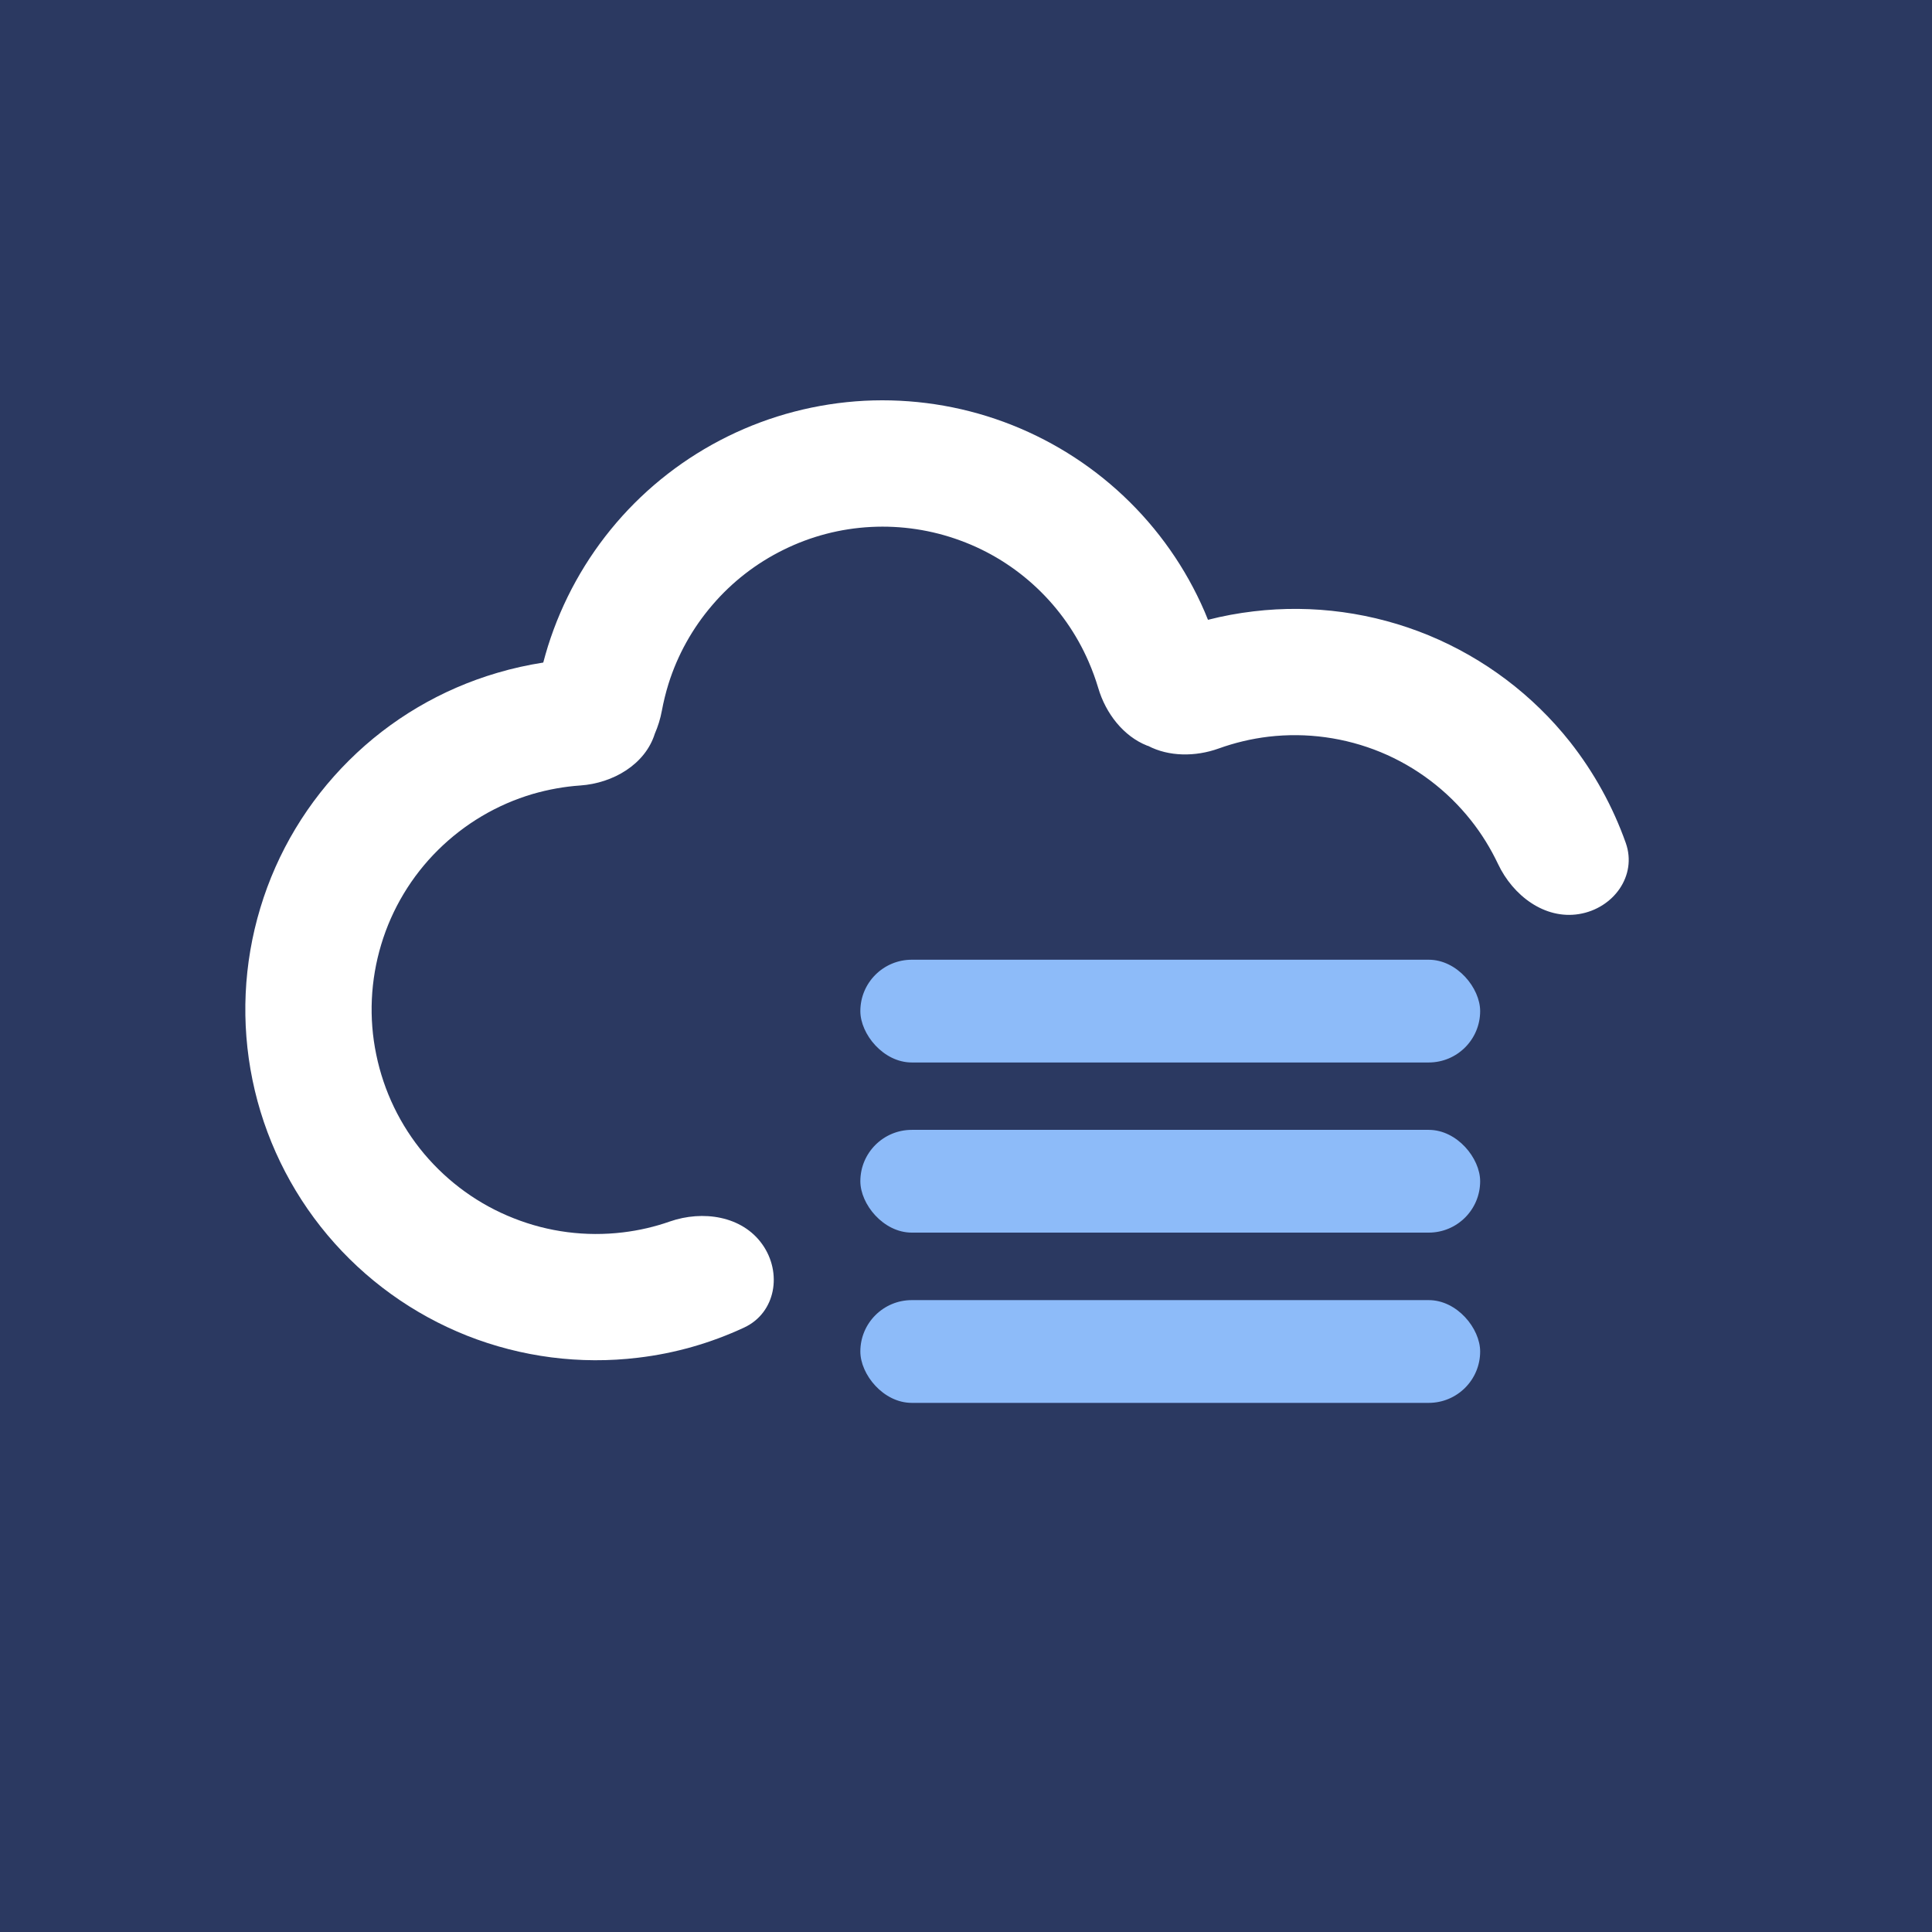
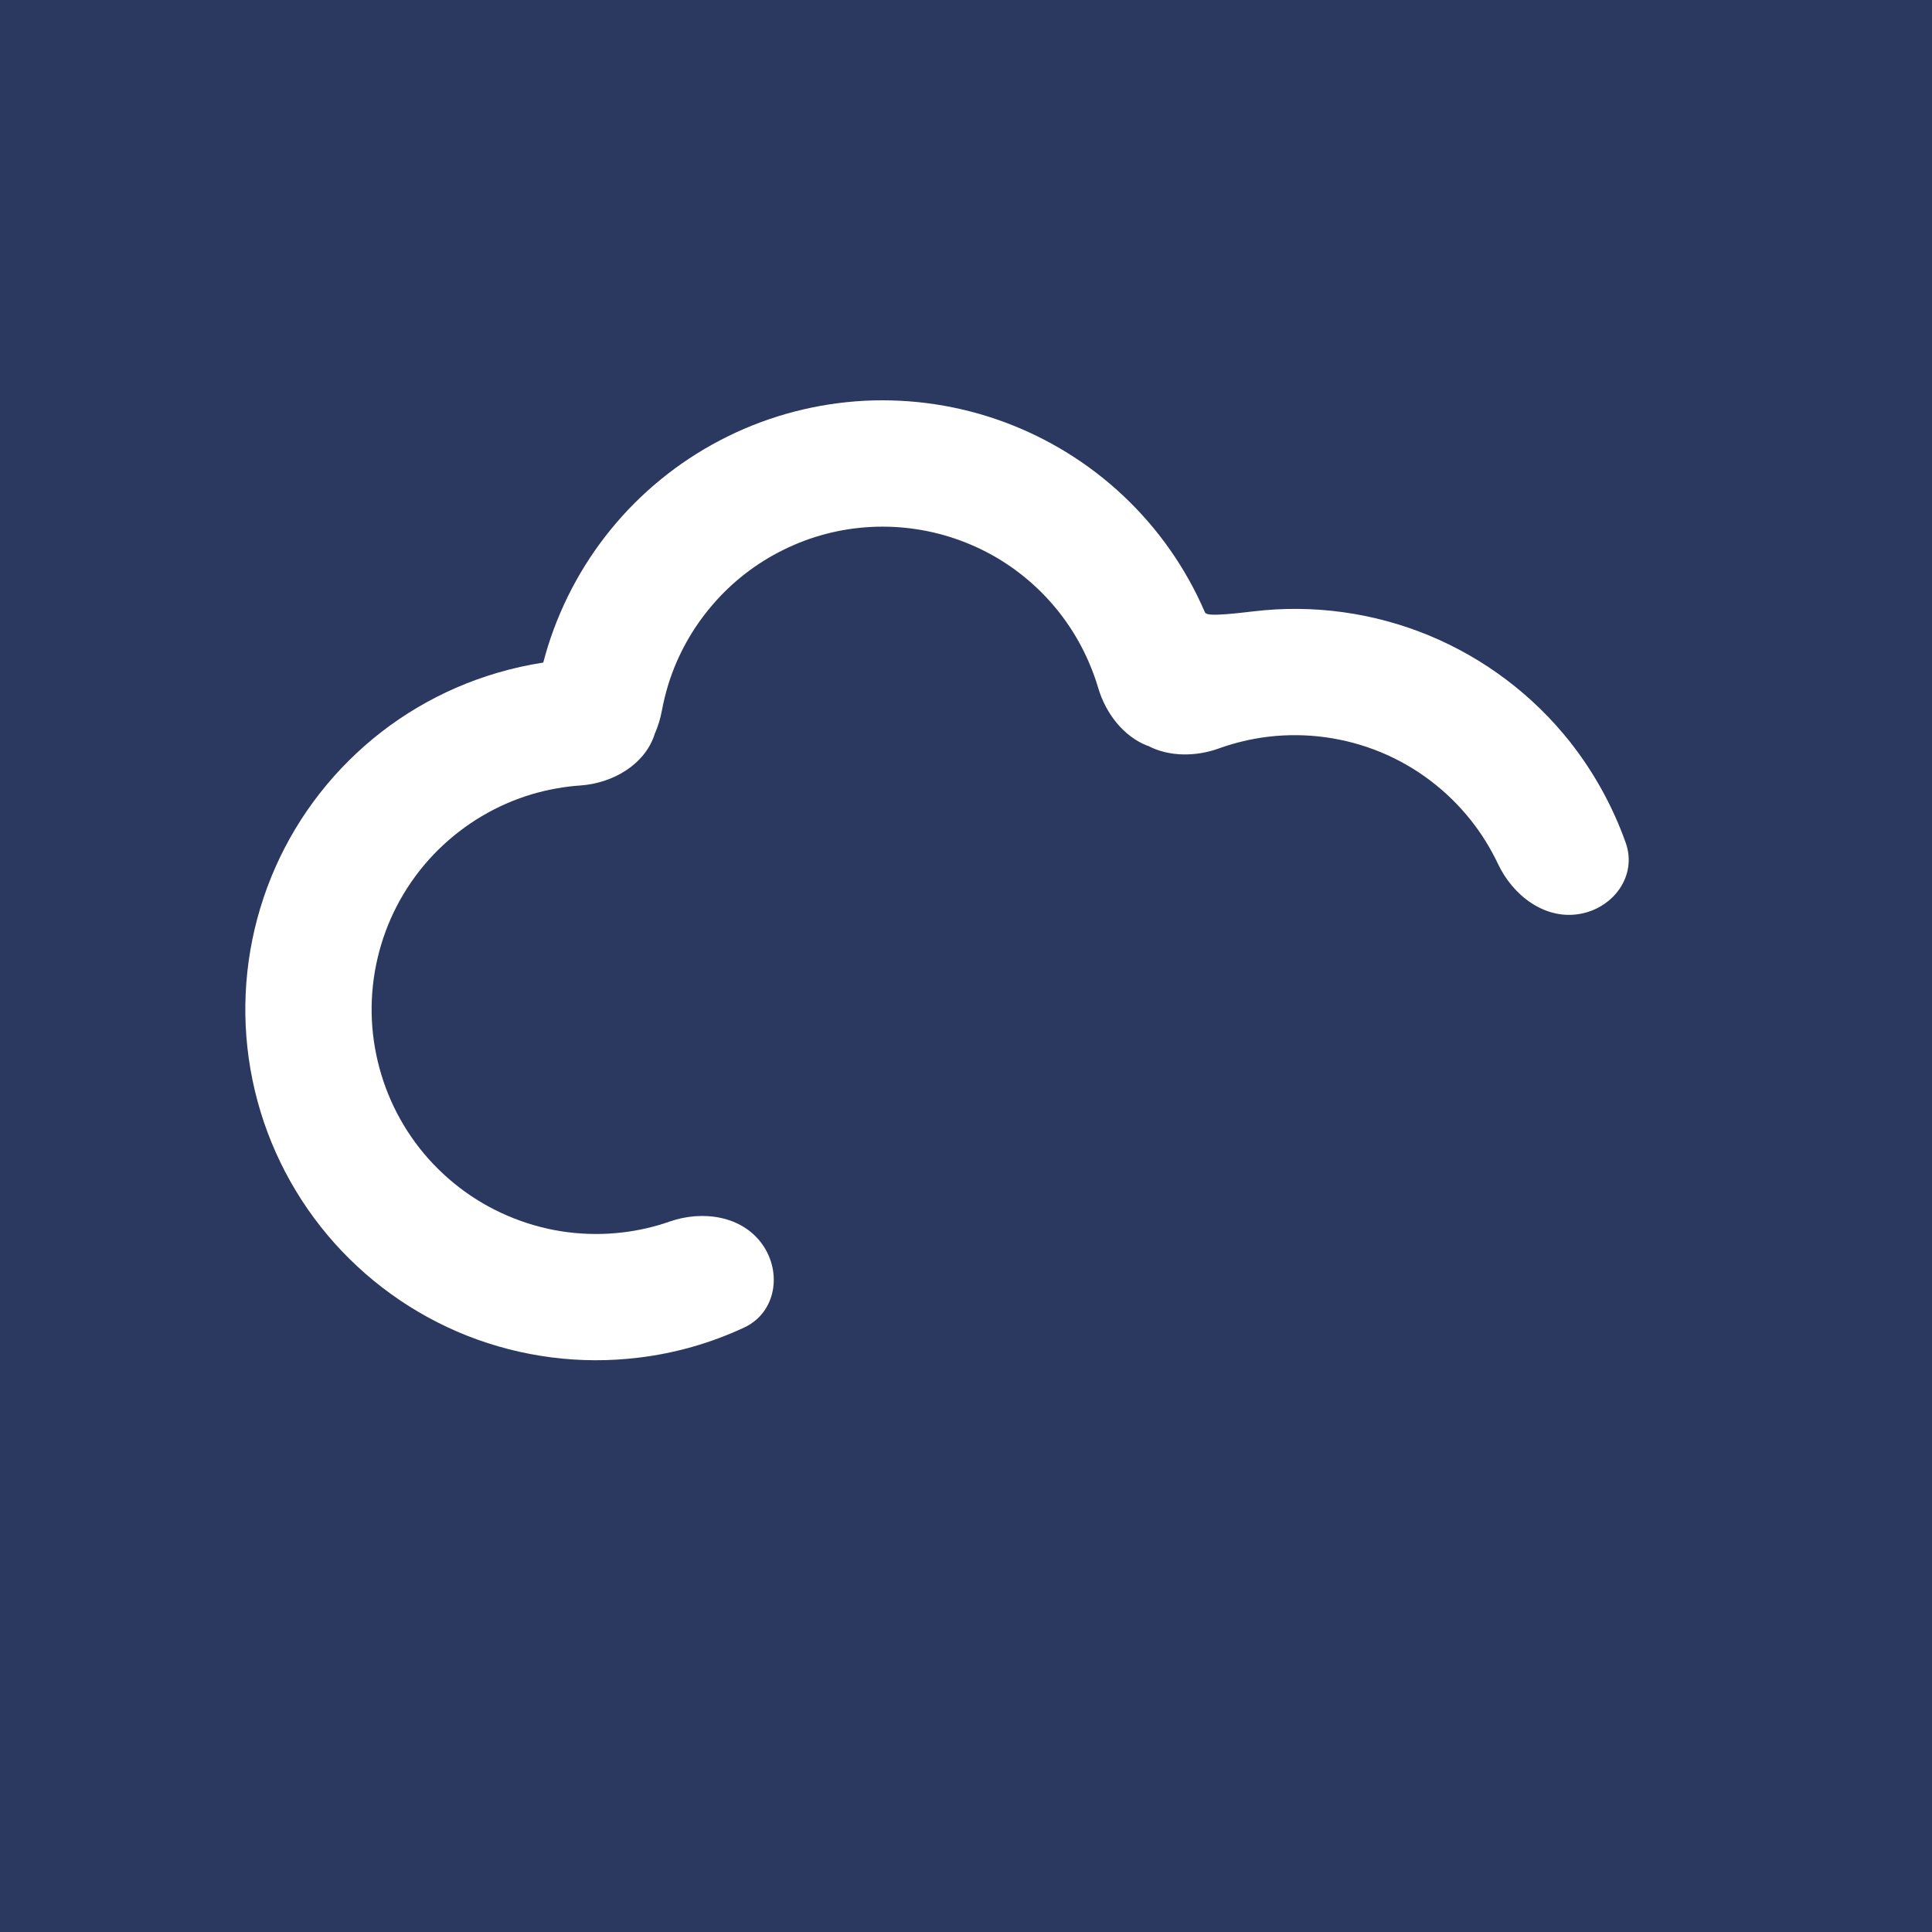
<svg xmlns="http://www.w3.org/2000/svg" width="16" height="16" viewBox="0 0 16 16" fill="none">
  <rect width="16" height="16" fill="#2B3961" />
-   <path d="M5.284 11.244C5.59 11.208 5.886 11.123 6.163 10.994C6.425 10.872 6.48 10.54 6.313 10.305C6.146 10.069 5.82 10.021 5.547 10.116C5.422 10.16 5.292 10.19 5.159 10.206C4.852 10.243 4.541 10.203 4.254 10.089C3.966 9.976 3.712 9.792 3.513 9.556C3.314 9.319 3.178 9.036 3.116 8.734C3.053 8.431 3.068 8.118 3.157 7.822C3.246 7.526 3.408 7.257 3.627 7.04C3.847 6.822 4.117 6.662 4.413 6.575C4.542 6.538 4.673 6.514 4.806 6.505C5.077 6.486 5.343 6.331 5.423 6.076C5.449 6.016 5.469 5.952 5.481 5.887C5.495 5.812 5.513 5.738 5.536 5.664C5.611 5.424 5.735 5.202 5.899 5.011C6.062 4.82 6.263 4.664 6.489 4.553C6.715 4.441 6.961 4.377 7.213 4.364C7.464 4.351 7.716 4.389 7.952 4.476C8.188 4.562 8.404 4.696 8.587 4.869C8.77 5.042 8.916 5.25 9.016 5.481C9.047 5.552 9.073 5.624 9.095 5.697C9.157 5.909 9.305 6.098 9.5 6.175C9.503 6.176 9.505 6.177 9.508 6.177C9.68 6.267 9.899 6.268 10.092 6.199C10.225 6.151 10.363 6.118 10.505 6.101C10.82 6.064 11.14 6.108 11.434 6.229C11.727 6.35 11.985 6.545 12.182 6.794C12.271 6.906 12.345 7.027 12.406 7.155C12.529 7.416 12.791 7.616 13.076 7.57C13.361 7.524 13.56 7.253 13.464 6.981C13.357 6.68 13.202 6.398 13.003 6.145C12.695 5.756 12.292 5.452 11.833 5.262C11.374 5.073 10.874 5.004 10.381 5.063C10.254 5.078 10.128 5.101 10.004 5.133C9.995 5.11 9.986 5.088 9.976 5.065C9.82 4.704 9.592 4.379 9.306 4.109C9.02 3.839 8.682 3.63 8.313 3.494C7.943 3.358 7.551 3.299 7.158 3.319C6.765 3.34 6.38 3.44 6.027 3.614C5.674 3.788 5.36 4.031 5.104 4.33C4.848 4.629 4.656 4.976 4.538 5.351C4.524 5.396 4.511 5.442 4.499 5.487C4.371 5.507 4.244 5.535 4.119 5.572C3.655 5.708 3.233 5.957 2.891 6.297C2.548 6.637 2.295 7.057 2.156 7.519C2.016 7.982 1.994 8.471 2.091 8.944C2.188 9.417 2.402 9.859 2.712 10.228C3.023 10.598 3.42 10.884 3.869 11.062C4.318 11.239 4.805 11.302 5.284 11.244Z" fill="white" />
-   <rect x="7.125" y="7.948" width="5.133" height="0.851" rx="0.426" fill="#8DBBF9" />
-   <rect x="7.125" y="9.357" width="5.133" height="0.851" rx="0.426" fill="#8DBBF9" />
-   <rect x="7.125" y="10.767" width="5.133" height="0.851" rx="0.426" fill="#8DBBF9" />
+   <path d="M5.284 11.244C5.59 11.208 5.886 11.123 6.163 10.994C6.425 10.872 6.48 10.54 6.313 10.305C6.146 10.069 5.82 10.021 5.547 10.116C5.422 10.16 5.292 10.19 5.159 10.206C4.852 10.243 4.541 10.203 4.254 10.089C3.966 9.976 3.712 9.792 3.513 9.556C3.314 9.319 3.178 9.036 3.116 8.734C3.053 8.431 3.068 8.118 3.157 7.822C3.246 7.526 3.408 7.257 3.627 7.04C3.847 6.822 4.117 6.662 4.413 6.575C4.542 6.538 4.673 6.514 4.806 6.505C5.077 6.486 5.343 6.331 5.423 6.076C5.449 6.016 5.469 5.952 5.481 5.887C5.495 5.812 5.513 5.738 5.536 5.664C5.611 5.424 5.735 5.202 5.899 5.011C6.062 4.82 6.263 4.664 6.489 4.553C6.715 4.441 6.961 4.377 7.213 4.364C7.464 4.351 7.716 4.389 7.952 4.476C8.188 4.562 8.404 4.696 8.587 4.869C8.77 5.042 8.916 5.25 9.016 5.481C9.047 5.552 9.073 5.624 9.095 5.697C9.157 5.909 9.305 6.098 9.5 6.175C9.503 6.176 9.505 6.177 9.508 6.177C9.68 6.267 9.899 6.268 10.092 6.199C10.225 6.151 10.363 6.118 10.505 6.101C10.82 6.064 11.14 6.108 11.434 6.229C11.727 6.35 11.985 6.545 12.182 6.794C12.271 6.906 12.345 7.027 12.406 7.155C12.529 7.416 12.791 7.616 13.076 7.57C13.361 7.524 13.56 7.253 13.464 6.981C13.357 6.68 13.202 6.398 13.003 6.145C12.695 5.756 12.292 5.452 11.833 5.262C11.374 5.073 10.874 5.004 10.381 5.063C9.995 5.11 9.986 5.088 9.976 5.065C9.82 4.704 9.592 4.379 9.306 4.109C9.02 3.839 8.682 3.63 8.313 3.494C7.943 3.358 7.551 3.299 7.158 3.319C6.765 3.34 6.38 3.44 6.027 3.614C5.674 3.788 5.36 4.031 5.104 4.33C4.848 4.629 4.656 4.976 4.538 5.351C4.524 5.396 4.511 5.442 4.499 5.487C4.371 5.507 4.244 5.535 4.119 5.572C3.655 5.708 3.233 5.957 2.891 6.297C2.548 6.637 2.295 7.057 2.156 7.519C2.016 7.982 1.994 8.471 2.091 8.944C2.188 9.417 2.402 9.859 2.712 10.228C3.023 10.598 3.42 10.884 3.869 11.062C4.318 11.239 4.805 11.302 5.284 11.244Z" fill="white" />
</svg>